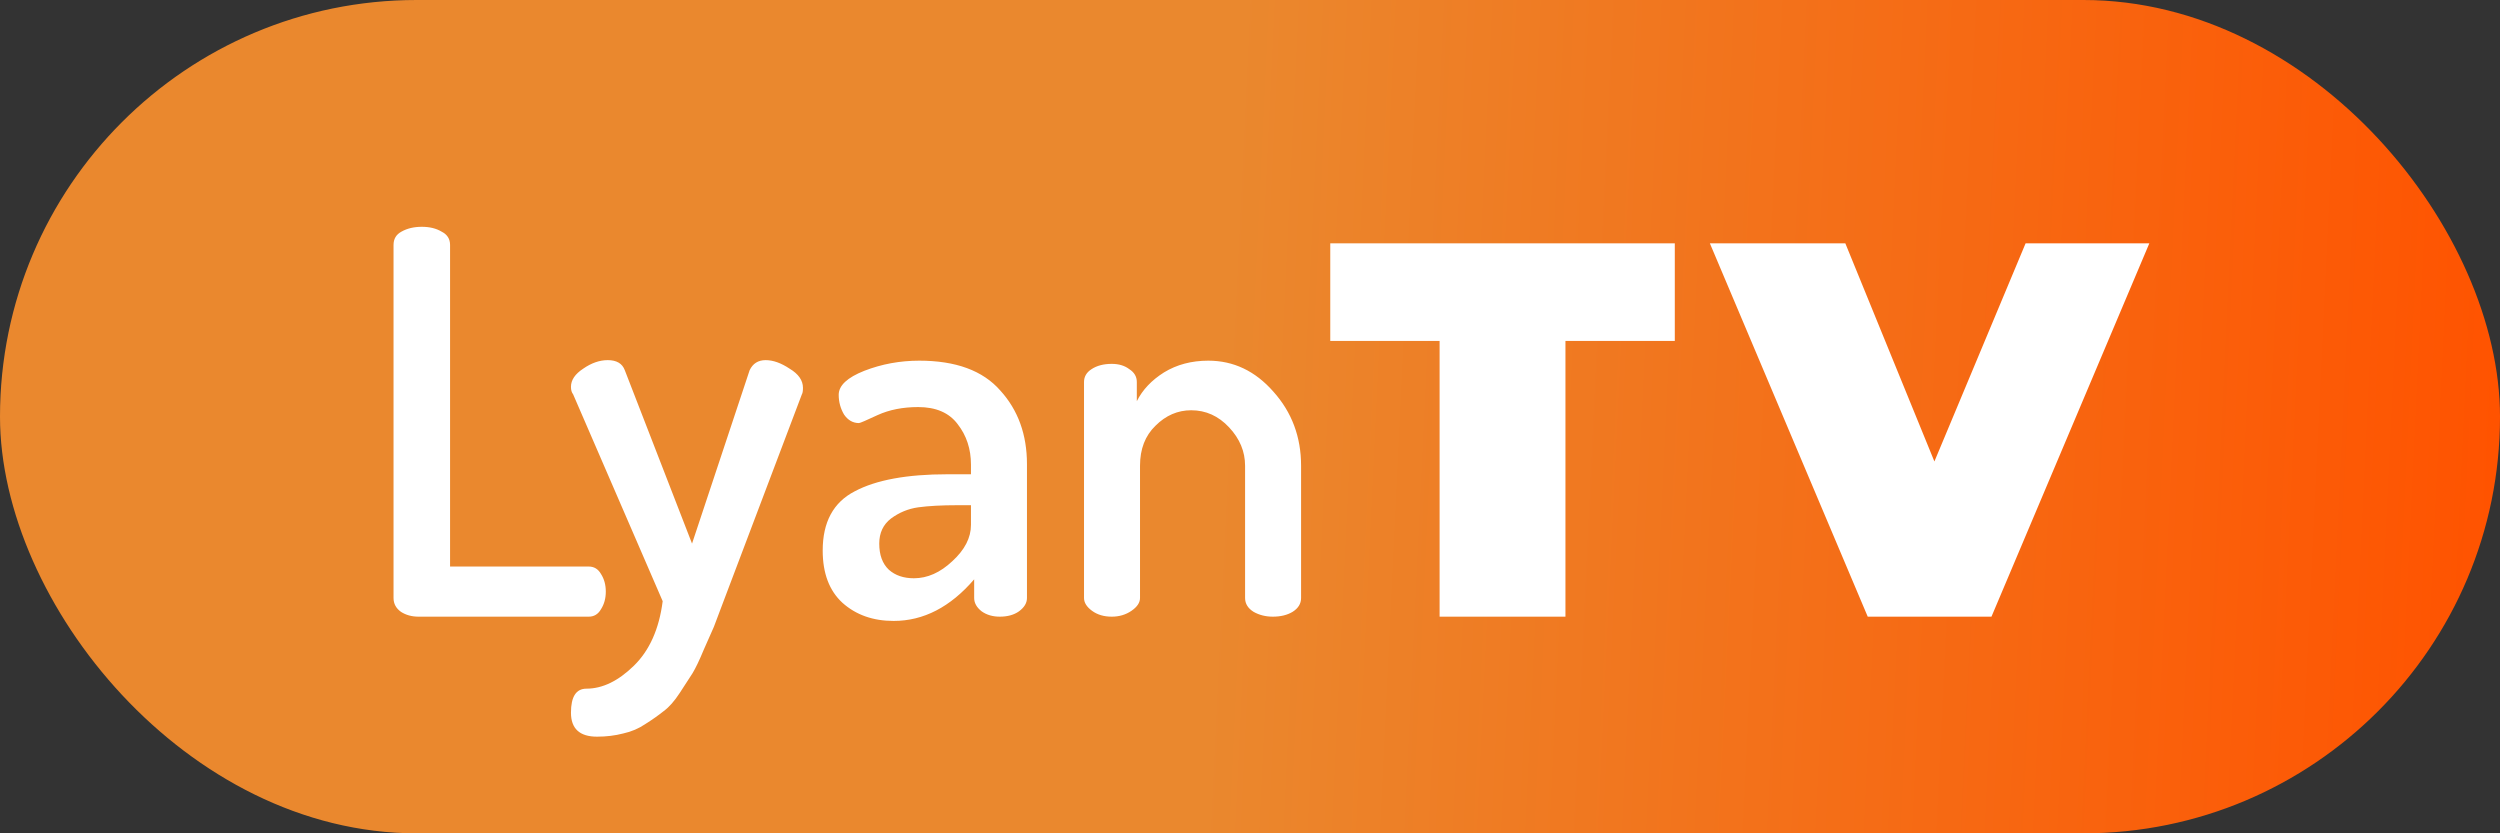
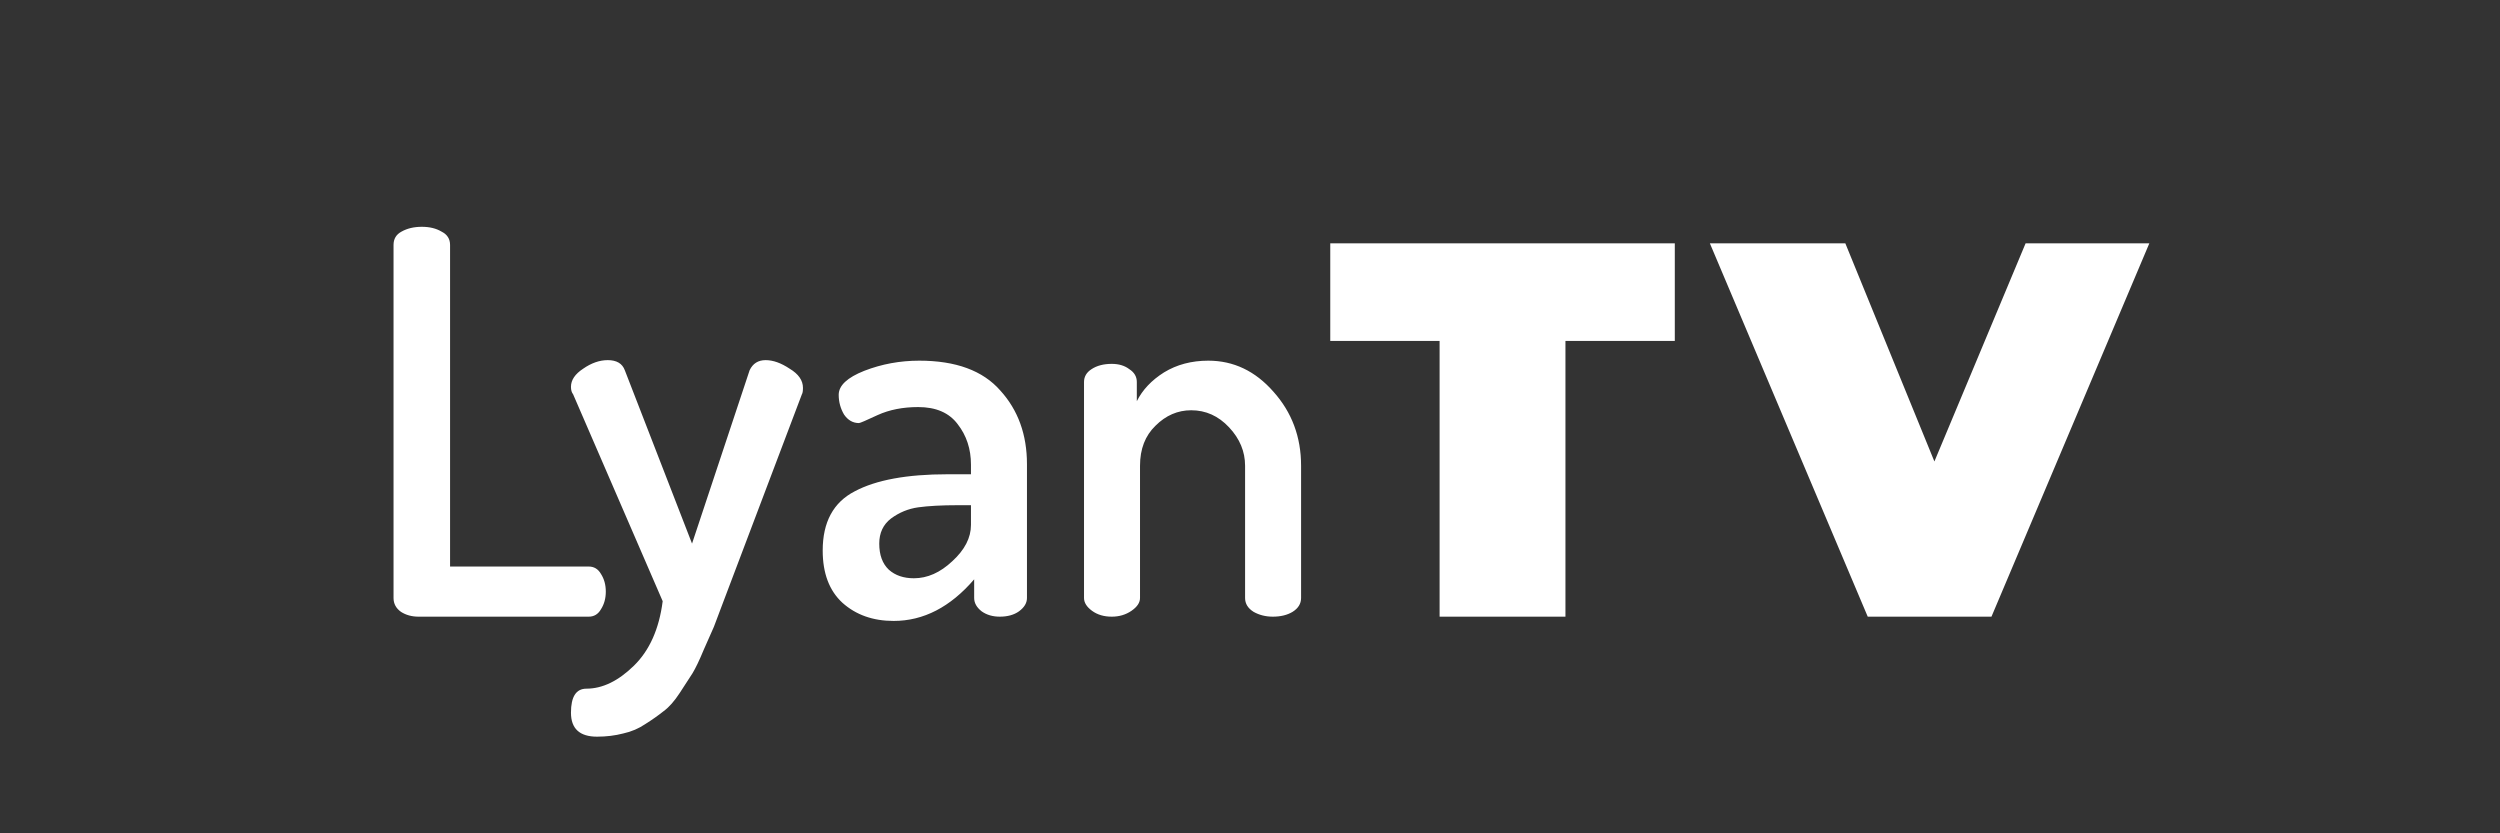
<svg xmlns="http://www.w3.org/2000/svg" viewBox="0 0 150 50" fill="none">
  <rect x="0" y="0" width="150" height="50" fill="#333333" stroke="none" />
  <title>LyanTV__Logo-2021</title>
  <g clip-path="url(#clip0)">
-     <rect width="150" height="50" rx="25" fill="url(#paint0_linear)" />
    <path fill="white" d="M23.612 35.88V14.696C23.612 14.333 23.772 14.067 24.092 13.896C24.433 13.704 24.839 13.608 25.308 13.608C25.777 13.608 26.172 13.704 26.492 13.896C26.833 14.067 27.004 14.333 27.004 14.696V33.992H35.324C35.644 33.992 35.889 34.141 36.06 34.44C36.252 34.739 36.348 35.091 36.348 35.496C36.348 35.901 36.252 36.253 36.06 36.552C35.889 36.851 35.644 37 35.324 37H25.116C24.711 37 24.359 36.904 24.06 36.712C23.761 36.499 23.612 36.221 23.612 35.88ZM35.825 44.2C34.78 44.2 34.258 43.72 34.258 42.76C34.258 41.8 34.567 41.32 35.185 41.32C36.145 41.32 37.095 40.861 38.033 39.944C38.972 39.027 39.548 37.736 39.761 36.072L34.386 23.656C34.3 23.549 34.258 23.4 34.258 23.208C34.258 22.803 34.503 22.44 34.993 22.12C35.484 21.779 35.975 21.608 36.465 21.608C36.999 21.608 37.34 21.811 37.489 22.216L41.522 32.616L44.977 22.216C45.169 21.811 45.489 21.608 45.938 21.608C46.386 21.608 46.865 21.779 47.377 22.12C47.911 22.44 48.178 22.824 48.178 23.272C48.178 23.464 48.156 23.592 48.114 23.656L43.377 36.168L42.834 37.608C42.706 37.907 42.503 38.365 42.225 38.984C41.969 39.603 41.745 40.072 41.553 40.392L40.785 41.576C40.465 42.067 40.145 42.429 39.825 42.664C39.505 42.92 39.143 43.176 38.737 43.432C38.332 43.709 37.884 43.901 37.394 44.008C36.903 44.136 36.38 44.2 35.825 44.2ZM49.362 33.032C49.362 31.325 50.002 30.141 51.282 29.48C52.562 28.797 54.419 28.456 56.85 28.456H58.258V27.88C58.258 26.941 57.992 26.131 57.459 25.448C56.947 24.765 56.157 24.424 55.09 24.424C54.173 24.424 53.362 24.584 52.658 24.904C51.976 25.224 51.602 25.384 51.538 25.384C51.176 25.384 50.877 25.213 50.642 24.872C50.429 24.509 50.322 24.115 50.322 23.688C50.322 23.133 50.834 22.653 51.858 22.248C52.904 21.843 54.002 21.64 55.154 21.64C57.352 21.64 58.973 22.237 60.019 23.432C61.085 24.605 61.618 26.077 61.618 27.848V35.88C61.618 36.179 61.459 36.445 61.139 36.68C60.84 36.893 60.456 37 59.986 37C59.56 37 59.197 36.893 58.898 36.68C58.6 36.445 58.45 36.179 58.45 35.88V34.76C57.021 36.424 55.41 37.256 53.618 37.256C52.381 37.256 51.357 36.893 50.547 36.168C49.757 35.443 49.362 34.397 49.362 33.032ZM52.755 32.616C52.755 33.299 52.947 33.821 53.331 34.184C53.715 34.525 54.216 34.696 54.834 34.696C55.645 34.696 56.413 34.355 57.139 33.672C57.885 32.989 58.258 32.264 58.258 31.496V30.312H57.459C56.498 30.312 55.709 30.355 55.09 30.44C54.493 30.525 53.949 30.749 53.459 31.112C52.989 31.475 52.755 31.976 52.755 32.616ZM65.041 35.88V22.92C65.041 22.6 65.191 22.344 65.489 22.152C65.809 21.939 66.215 21.832 66.705 21.832C67.132 21.832 67.484 21.939 67.761 22.152C68.06 22.344 68.209 22.6 68.209 22.92V24.072C68.551 23.389 69.095 22.813 69.841 22.344C70.609 21.875 71.495 21.64 72.497 21.64C74.012 21.64 75.313 22.259 76.401 23.496C77.511 24.733 78.065 26.216 78.065 27.944V35.88C78.065 36.221 77.895 36.499 77.553 36.712C77.233 36.904 76.839 37 76.369 37C75.943 37 75.559 36.904 75.217 36.712C74.876 36.499 74.705 36.221 74.705 35.88V27.944C74.705 27.091 74.385 26.323 73.745 25.64C73.105 24.957 72.348 24.616 71.473 24.616C70.663 24.616 69.948 24.925 69.329 25.544C68.711 26.141 68.401 26.941 68.401 27.944V35.88C68.401 36.157 68.231 36.413 67.889 36.648C67.548 36.883 67.153 37 66.705 37C66.236 37 65.841 36.883 65.521 36.648C65.201 36.413 65.041 36.157 65.041 35.88ZM86.376 20.456H79.816V14.6H100.488V20.456H93.927V37H86.376V20.456ZM128.96 14.6L119.488 37H112.064L102.592 14.6H110.72L116.064 27.688L121.536 14.6H128.96Z" />
  </g>
  <defs>
    <linearGradient id="paint0_linear" x1="-1.73473e-07" y1="9.259" x2="150.409" y2="16.451" gradientUnits="userSpaceOnUse">
      <stop offset="0.49" stop-color="#EA882E" />
      <stop offset="1" stop-color="#FF5300" />
    </linearGradient>
    <clipPath id="clip0">
      <rect width="150" height="50" fill="white" />
    </clipPath>
  </defs>
</svg>